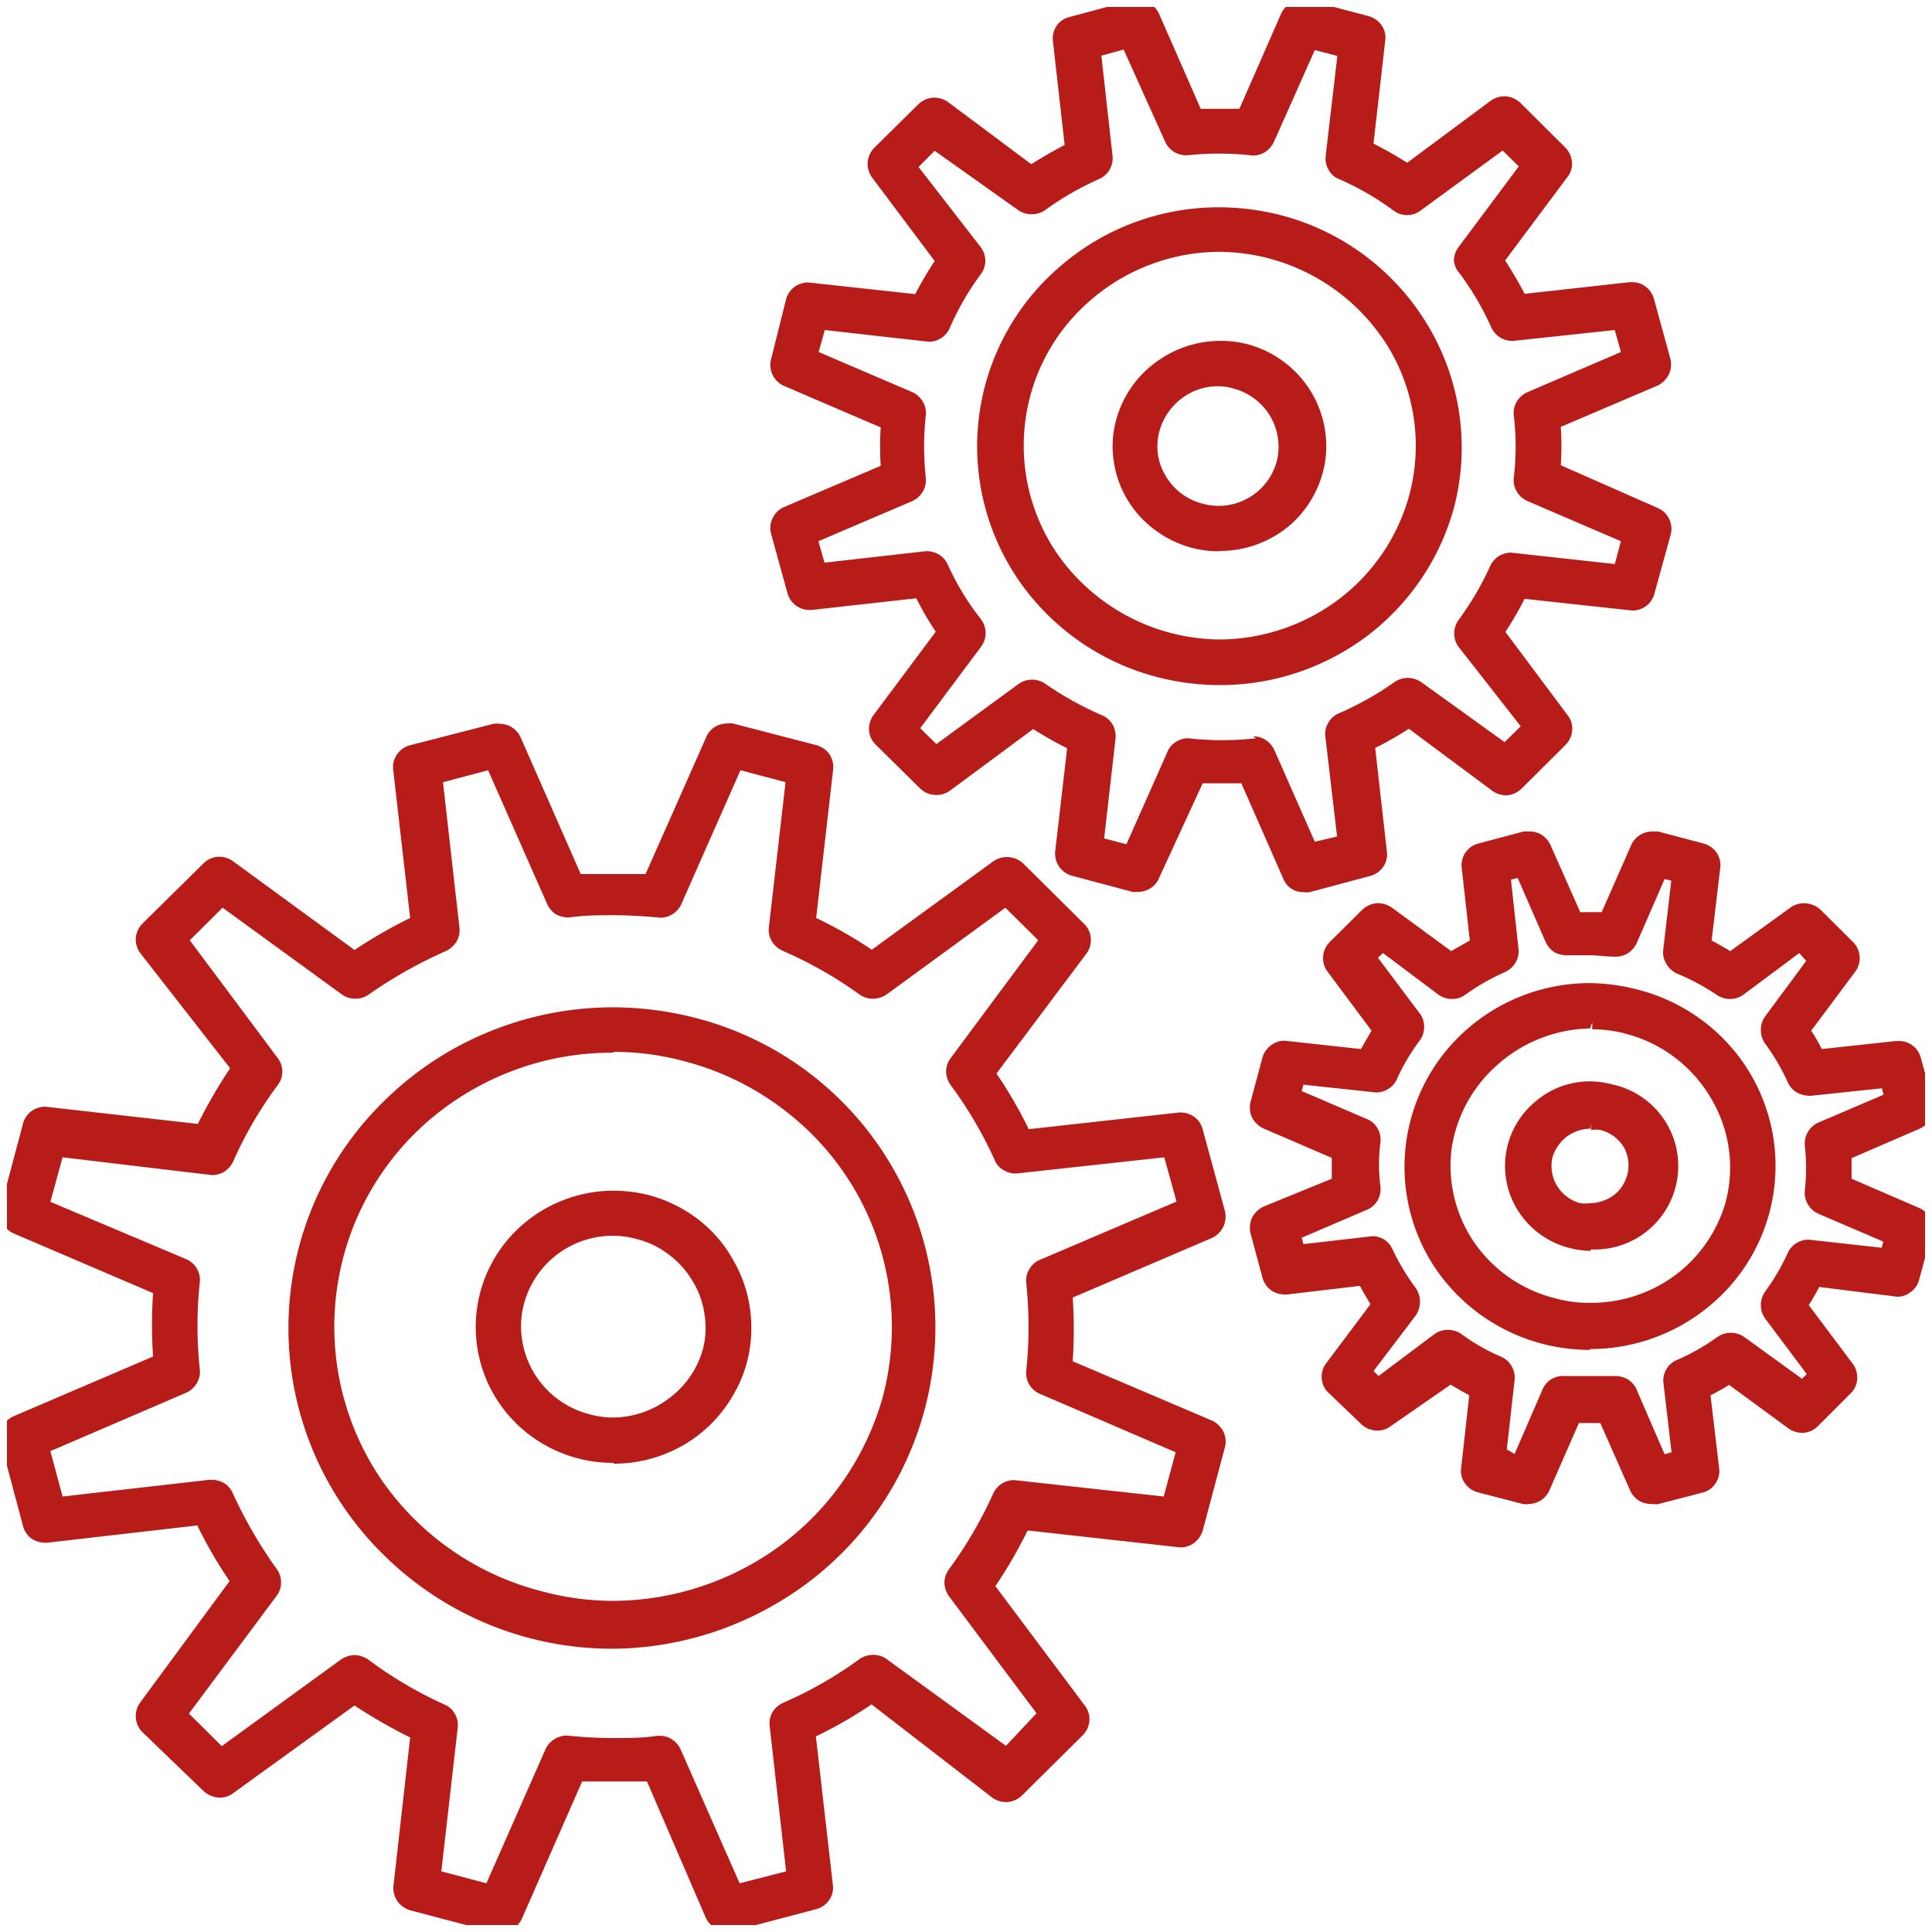
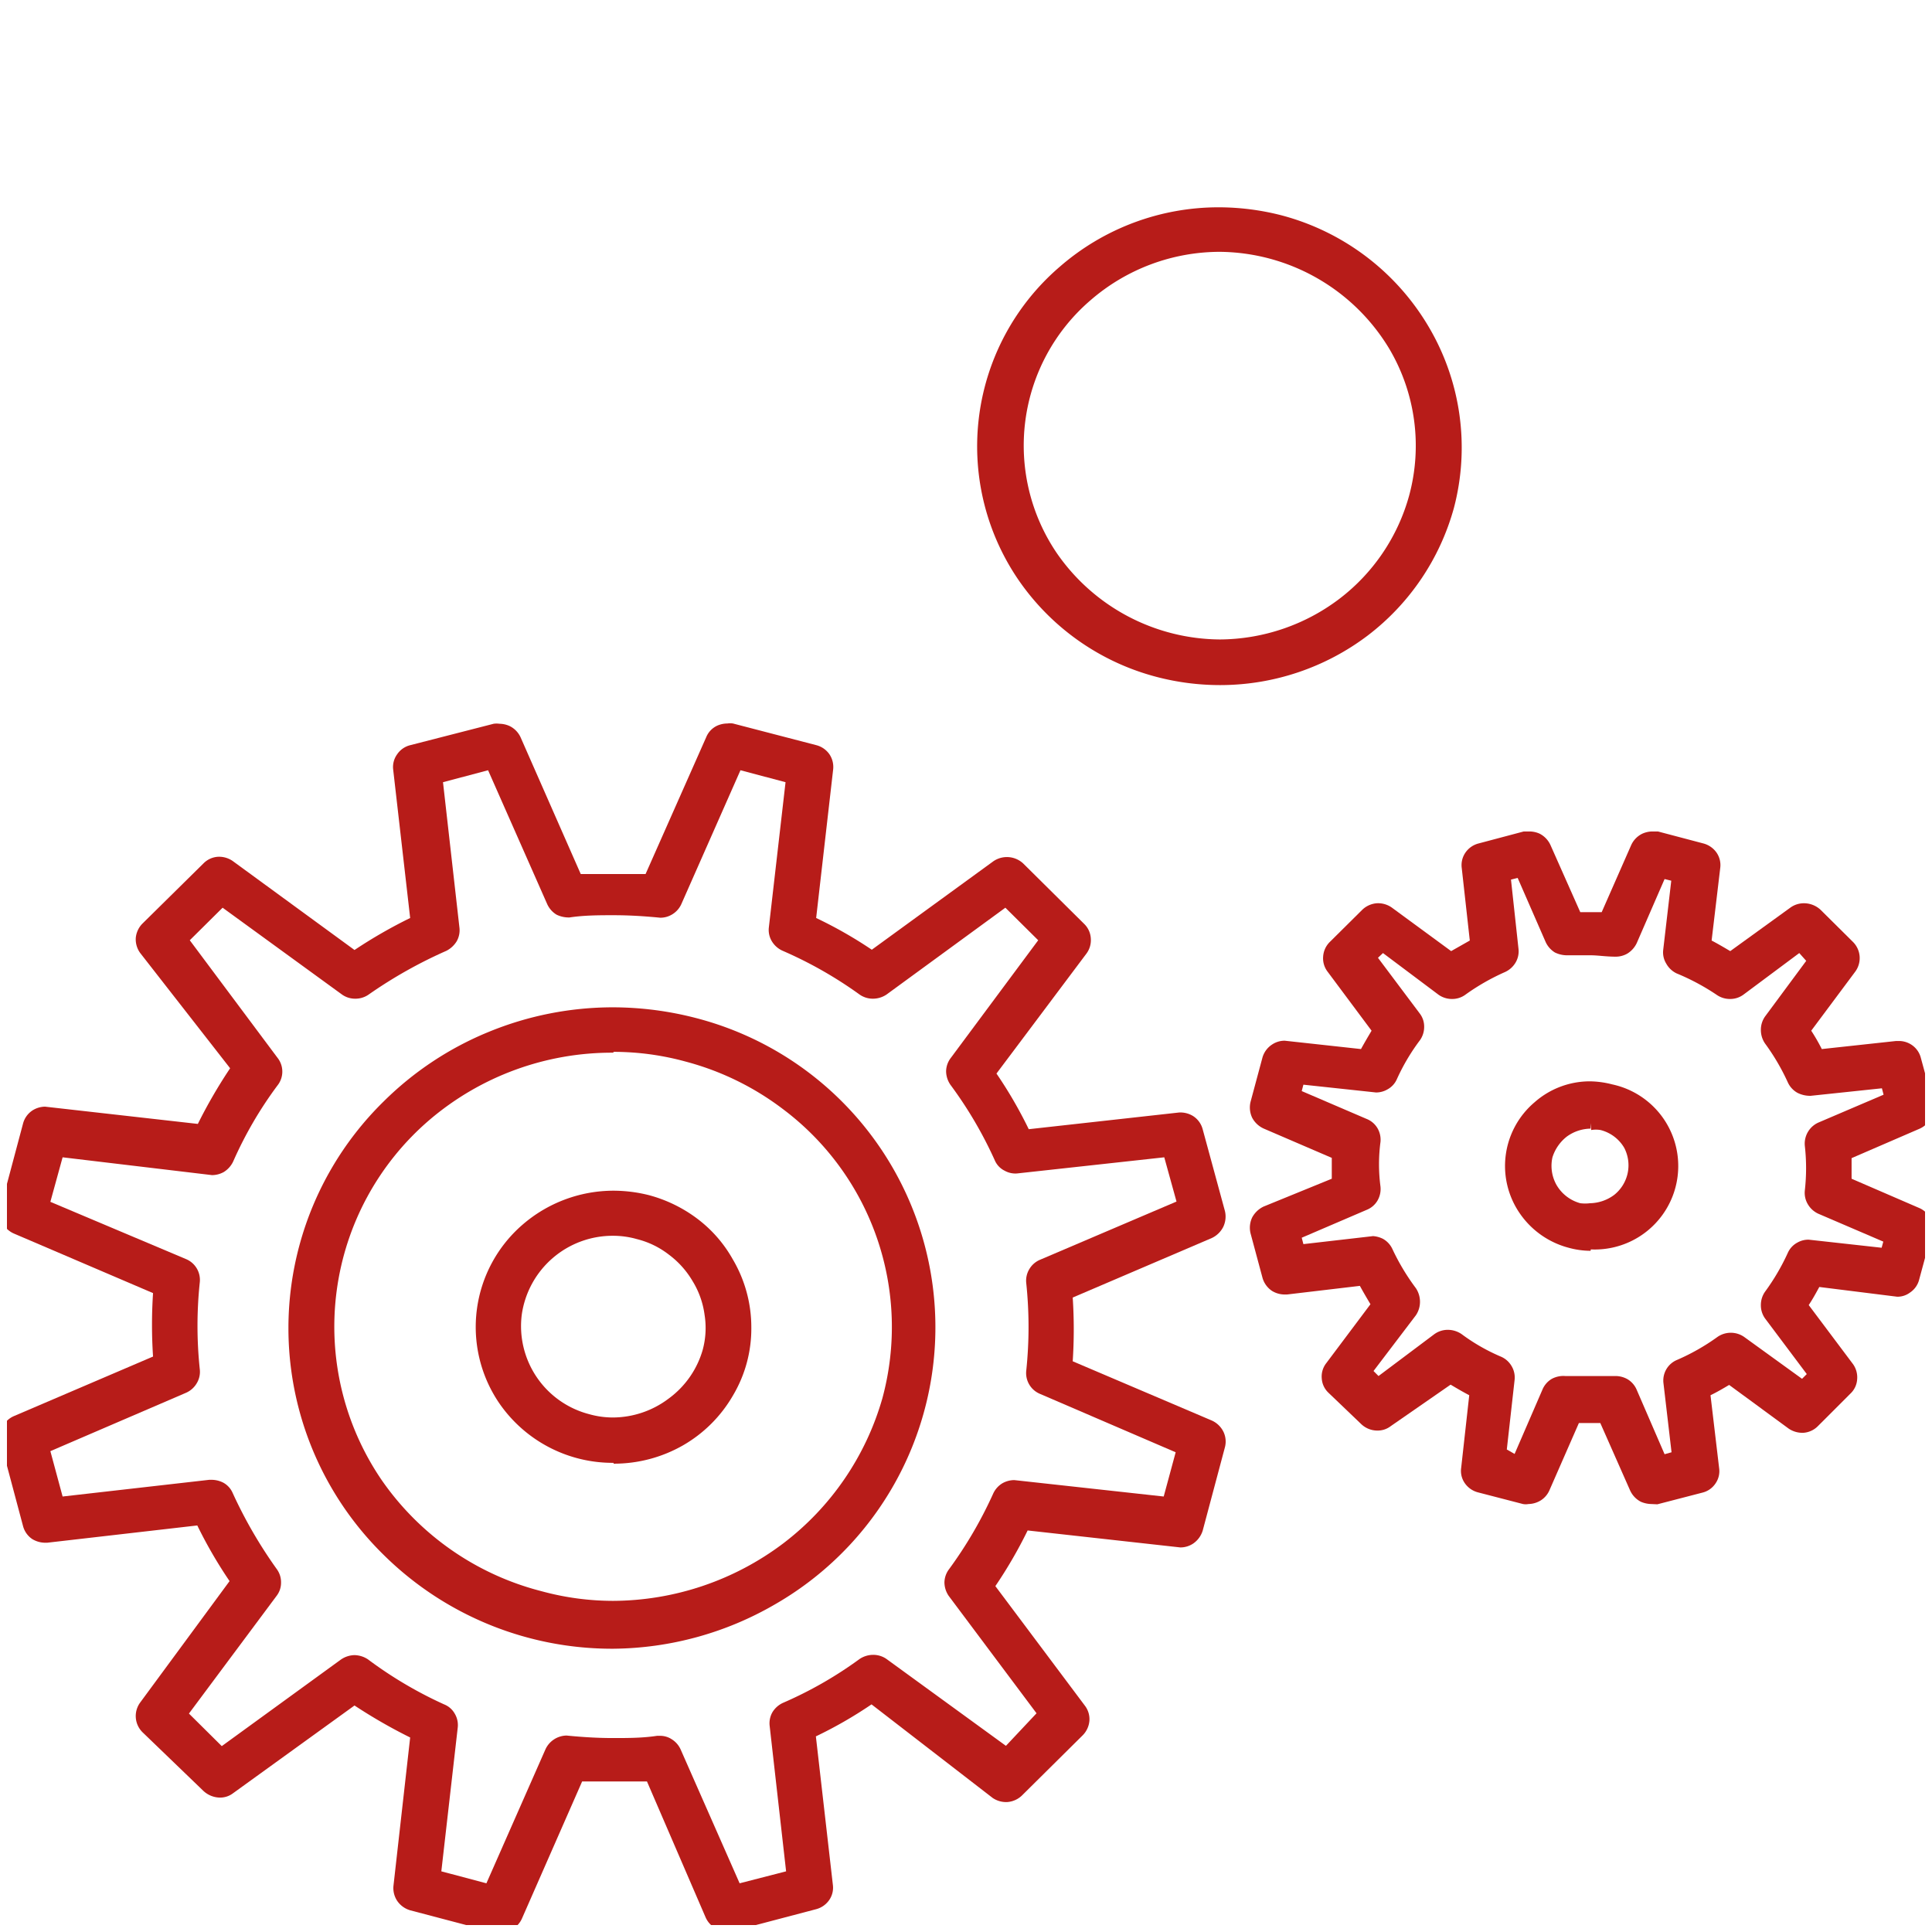
<svg xmlns="http://www.w3.org/2000/svg" viewBox="0 0 69.43 69.43">
  <defs>
    <style>.cls-1{fill:none;}.cls-2{clip-path:url(#clip-path);}.cls-3{fill:#b71c19;}</style>
    <clipPath id="clip-path" transform="translate(0.25 0.25)">
      <rect class="cls-1" width="68.93" height="68.93" />
    </clipPath>
  </defs>
  <g id="Capa_2" data-name="Capa 2">
    <g id="Capa_1-2" data-name="Capa 1">
      <g class="cls-2">
        <path class="cls-3" d="M17.7,69.19a.76.76,0,0,1-.21,0l-3-.79a.86.86,0,0,1-.46-.33.83.83,0,0,1-.14-.55l.6-5.33a18.84,18.84,0,0,1-2-1.15L8.13,64.19a.77.77,0,0,1-.48.16.89.89,0,0,1-.59-.24L4.87,62a.82.82,0,0,1-.08-1.07L8,56.57a16.28,16.28,0,0,1-1.16-2l-5.39.62H1.42a.91.91,0,0,1-.51-.13.81.81,0,0,1-.33-.46l-.8-3a.81.81,0,0,1,.06-.57.82.82,0,0,1,.41-.39l5-2.14a17.35,17.35,0,0,1,0-2.28l-5-2.14a.82.82,0,0,1-.41-.39.81.81,0,0,1-.06-.57l.8-3a.81.81,0,0,1,.33-.46.86.86,0,0,1,.46-.14l5.49.62a18.08,18.08,0,0,1,1.16-2L4.79,34a.83.83,0,0,1-.16-.55.84.84,0,0,1,.24-.51l2.2-2.17a.8.8,0,0,1,.51-.23h0a.86.86,0,0,1,.53.15l4.38,3.2a17.38,17.38,0,0,1,2-1.15l-.61-5.33a.78.78,0,0,1,.14-.55.8.8,0,0,1,.47-.33l3-.77a.76.76,0,0,1,.21,0,.9.9,0,0,1,.36.08.84.84,0,0,1,.4.41l2.16,4.91c.39,0,.78,0,1.17,0s.77,0,1.16,0l2.18-4.92a.78.78,0,0,1,.39-.41.91.91,0,0,1,.37-.08.71.71,0,0,1,.2,0l3,.78a.83.83,0,0,1,.47.33.82.82,0,0,1,.13.55l-.61,5.33a15.4,15.4,0,0,1,2,1.14l4.37-3.18a.86.86,0,0,1,1.07.08l2.19,2.17a.79.79,0,0,1,.24.52.81.81,0,0,1-.15.54l-3.24,4.32a15.64,15.64,0,0,1,1.16,2l5.4-.6h0a.87.87,0,0,1,.51.13.81.81,0,0,1,.34.47l.8,2.94a.86.86,0,0,1-.06.57.88.88,0,0,1-.41.4l-5,2.14a17.5,17.5,0,0,1,0,2.29l5,2.13a.86.86,0,0,1,.41.39.81.81,0,0,1,.06.57l-.8,3a.88.88,0,0,1-.34.46.83.83,0,0,1-.46.14l-5.49-.61a16.28,16.28,0,0,1-1.16,2l3.22,4.3a.8.8,0,0,1,.16.54.84.84,0,0,1-.24.52l-2.19,2.17a.85.85,0,0,1-.52.23h0a.86.86,0,0,1-.53-.15L31.07,61a15.35,15.35,0,0,1-2,1.15l.61,5.33a.78.78,0,0,1-.13.55.83.83,0,0,1-.47.33l-3,.79-.19,0a.83.83,0,0,1-.78-.49L23,63.77c-.39,0-.78,0-1.16,0s-.78,0-1.17,0l-2.16,4.92a.82.82,0,0,1-.39.41A.81.81,0,0,1,17.7,69.19Zm5.76-7.06a.76.76,0,0,1,.44.13.83.83,0,0,1,.31.36l2.12,4.81L28,67l-.59-5.22a.8.8,0,0,1,.1-.5.86.86,0,0,1,.39-.34,14.3,14.3,0,0,0,2.74-1.57.88.88,0,0,1,.49-.15.83.83,0,0,1,.48.15l4.29,3.12L37,61.32l-3.15-4.21a.87.87,0,0,1-.16-.49.81.81,0,0,1,.16-.47,15.11,15.11,0,0,0,1.59-2.72.84.84,0,0,1,.34-.38.88.88,0,0,1,.42-.11l5.37.59L42,51.94l-4.88-2.1a.81.81,0,0,1-.49-.83,15.08,15.08,0,0,0,0-3.15.8.8,0,0,1,.11-.5.81.81,0,0,1,.39-.34l4.9-2.09-.44-1.59-5.29.58h0a.79.79,0,0,1-.45-.1.74.74,0,0,1-.35-.37,14.69,14.69,0,0,0-1.59-2.71.87.87,0,0,1-.16-.49.81.81,0,0,1,.16-.47l3.15-4.24-1.18-1.17-4.27,3.12a.88.88,0,0,1-.49.15.83.83,0,0,1-.48-.15,14.77,14.77,0,0,0-2.76-1.57.86.86,0,0,1-.39-.34.79.79,0,0,1-.11-.5l.6-5.22-1.62-.43-2.12,4.8a.83.83,0,0,1-.35.39.81.81,0,0,1-.41.11c-.61-.06-1.15-.09-1.67-.09s-1.06,0-1.59.08h0a1,1,0,0,1-.47-.1.86.86,0,0,1-.34-.39l-2.12-4.8-1.62.43.59,5.22a.8.8,0,0,1-.1.5.93.93,0,0,1-.37.34A16.45,16.45,0,0,0,13,35.49a.83.83,0,0,1-.48.15.81.81,0,0,1-.48-.15L7.75,32.37,6.57,33.54l3.15,4.22a.8.8,0,0,1,0,1,14.09,14.09,0,0,0-1.59,2.73.89.89,0,0,1-.34.38.88.88,0,0,1-.42.11L2,41.34l-.44,1.6L6.44,45a.81.81,0,0,1,.49.83,14.88,14.88,0,0,0,0,3.13.79.79,0,0,1-.11.5.83.83,0,0,1-.38.34l-4.88,2.1L2,53.53l5.27-.6h.05a.94.94,0,0,1,.45.1.77.77,0,0,1,.34.37,16.44,16.44,0,0,0,1.58,2.73.8.8,0,0,1,.16.49.77.77,0,0,1-.16.48L6.54,61.33,7.72,62.5,12,59.39a.89.89,0,0,1,.49-.16.91.91,0,0,1,.48.15A14.69,14.69,0,0,0,15.71,61a.76.76,0,0,1,.38.33.8.8,0,0,1,.11.5L15.61,67l1.62.43,2.12-4.81a.85.85,0,0,1,.76-.5c.61.06,1.14.09,1.67.09s1.06,0,1.58-.08Z" transform="translate(0.25 0.25)" />
-         <path class="cls-3" d="M21.78,59a11.67,11.67,0,0,1-8.24-3.37,11.41,11.41,0,0,1,0-16.3,11.59,11.59,0,0,1,3.78-2.5,11.74,11.74,0,0,1,4.46-.88,11.94,11.94,0,0,1,3,.39A11.48,11.48,0,0,1,27.61,57.4,11.76,11.76,0,0,1,21.79,59Zm0-21.42A10.1,10.1,0,0,0,15.18,40a9.78,9.78,0,0,0-1.72,12.93,10,10,0,0,0,5.74,4,9.79,9.79,0,0,0,2.58.35,10.22,10.22,0,0,0,6.11-2.06A10,10,0,0,0,31.46,50a9.79,9.79,0,0,0-3.57-10.39,10,10,0,0,0-3.5-1.71,9.79,9.79,0,0,0-2.58-.35Z" transform="translate(0.25 0.25)" />
+         <path class="cls-3" d="M21.78,59a11.67,11.67,0,0,1-8.24-3.37,11.41,11.41,0,0,1,0-16.3,11.59,11.59,0,0,1,3.78-2.5,11.74,11.74,0,0,1,4.46-.88,11.94,11.94,0,0,1,3,.39A11.48,11.48,0,0,1,27.61,57.4,11.76,11.76,0,0,1,21.79,59Zm0-21.42A10.1,10.1,0,0,0,15.18,40a9.78,9.78,0,0,0-1.72,12.93,10,10,0,0,0,5.74,4,9.79,9.79,0,0,0,2.58.35,10.22,10.22,0,0,0,6.11-2.06A10,10,0,0,0,31.46,50a9.79,9.79,0,0,0-3.57-10.39,10,10,0,0,0-3.5-1.71,9.79,9.79,0,0,0-2.58-.35" transform="translate(0.25 0.25)" />
        <path class="cls-3" d="M21.8,52.32a4.95,4.95,0,0,1-4.12-2.16,4.86,4.86,0,0,1,.85-6.4,5,5,0,0,1,3.25-1.22h0a5.24,5.24,0,0,1,1.29.16,5.06,5.06,0,0,1,1.73.84A4.7,4.7,0,0,1,26.08,45a4.8,4.8,0,0,1,.67,2.45,4.7,4.7,0,0,1-.66,2.45,4.88,4.88,0,0,1-1.81,1.8,5,5,0,0,1-2.48.65Zm0-8.16A3.3,3.3,0,0,0,18.5,47a3.27,3.27,0,0,0,2.42,3.57,3.13,3.13,0,0,0,.86.12,3.34,3.34,0,0,0,2-.68A3.29,3.29,0,0,0,25,48.27,3,3,0,0,0,25.07,47a3.08,3.08,0,0,0-.43-1.21,3.21,3.21,0,0,0-.85-.95,3.08,3.08,0,0,0-1.15-.56,3.13,3.13,0,0,0-.86-.12v0Z" transform="translate(0.25 0.25)" />
-         <path class="cls-3" d="M40.62,31.8a.55.55,0,0,1-.18,0l-2.17-.58a.81.81,0,0,1-.46-.33.83.83,0,0,1-.14-.55l.43-3.7a13.22,13.22,0,0,1-1.22-.69l-3,2.22a.83.83,0,0,1-.48.15.84.84,0,0,1-.59-.24l-1.59-1.57a.81.81,0,0,1-.24-.51.83.83,0,0,1,.16-.55l2.24-3a10.17,10.17,0,0,1-.7-1.2l-3.76.42h-.09a.8.8,0,0,1-.45-.14.81.81,0,0,1-.33-.46l-.59-2.14a.81.81,0,0,1,.06-.57.82.82,0,0,1,.41-.39l3.47-1.48a10.59,10.59,0,0,1,0-1.38l-3.47-1.49a.82.82,0,0,1-.41-.39.81.81,0,0,1-.06-.57L28,10.5a.81.81,0,0,1,.33-.46.86.86,0,0,1,.46-.14l3.85.42a13.2,13.2,0,0,1,.7-1.19l-2.25-3a.85.85,0,0,1-.16-.55.87.87,0,0,1,.24-.52l1.59-1.57a.85.85,0,0,1,.52-.23h0a.86.86,0,0,1,.53.15l3,2.24q.59-.37,1.2-.69l-.42-3.72a.81.81,0,0,1,.13-.56.77.77,0,0,1,.47-.32l2.16-.58a.76.76,0,0,1,.21,0A.77.77,0,0,1,41-.16a.82.82,0,0,1,.4.4l1.5,3.42.7,0,.69,0L45.79.24a.91.91,0,0,1,.39-.41.94.94,0,0,1,.36-.08.66.66,0,0,1,.21,0l2.18.58a.83.83,0,0,1,.47.33.76.76,0,0,1,.13.55l-.42,3.7c.41.21.82.44,1.21.69l3-2.23a.89.89,0,0,1,.49-.16.86.86,0,0,1,.58.24L56,5.05a.84.84,0,0,1,.24.52.75.75,0,0,1-.16.54l-2.24,3c.25.39.49.79.7,1.2l3.78-.42h.09a.8.8,0,0,1,.45.14.83.83,0,0,1,.33.47l.59,2.15a.83.83,0,0,1-.06.56.88.88,0,0,1-.41.4l-3.47,1.48a10.59,10.59,0,0,1,0,1.38L59.31,18a.8.8,0,0,1,.42.39.81.81,0,0,1,.06.57l-.59,2.14a.78.78,0,0,1-.34.46.8.8,0,0,1-.46.13l-3.86-.42a12.71,12.71,0,0,1-.69,1.19l2.24,3a.77.77,0,0,1,.16.54.84.84,0,0,1-.24.52l-1.58,1.57a.84.84,0,0,1-.52.24h0a.84.84,0,0,1-.53-.16l-3-2.23a13,13,0,0,1-1.21.69l.42,3.72a.78.78,0,0,1-.13.55.83.83,0,0,1-.47.33l-2.17.58a.88.88,0,0,1-.24,0,.75.75,0,0,1-.33-.07.78.78,0,0,1-.39-.43l-1.5-3.41c-.23,0-.47,0-.7,0s-.46,0-.69,0L41.4,31.31a.73.73,0,0,1-.31.36.76.76,0,0,1-.44.13Zm4.17-5.59a.84.84,0,0,1,.44.13.87.87,0,0,1,.31.35L47,30l.8-.19-.42-3.58a.78.78,0,0,1,.1-.5.81.81,0,0,1,.37-.34,10.9,10.9,0,0,0,2-1.12.87.87,0,0,1,.49-.16.91.91,0,0,1,.48.15l3,2.16.58-.57L52.17,23a.79.79,0,0,1-.16-.48.83.83,0,0,1,.15-.48,10.84,10.84,0,0,0,1.14-1.94.82.82,0,0,1,.75-.49l3.73.41L58,19.2l-3.35-1.44a.86.86,0,0,1-.39-.34.8.8,0,0,1-.11-.5,9.33,9.33,0,0,0,0-2.24.8.8,0,0,1,.11-.5.86.86,0,0,1,.39-.34L58,12.4l-.22-.79L54.14,12h0a.84.84,0,0,1-.46-.11.84.84,0,0,1-.34-.38,10.37,10.37,0,0,0-1.13-1.93A.79.79,0,0,1,52,9.13a.83.83,0,0,1,.15-.48l2.18-2.92-.58-.57L50.81,7.31a.79.79,0,0,1-.49.17.82.82,0,0,1-.5-.17,10.09,10.09,0,0,0-1.94-1.12.72.72,0,0,1-.38-.33.8.8,0,0,1-.11-.5l.42-3.6L47,1.55l-1.47,3.3a.89.89,0,0,1-.34.38.87.87,0,0,1-.41.11,11.09,11.09,0,0,0-1.22-.07,10.69,10.69,0,0,0-1.13.06h0a.86.86,0,0,1-.47-.11.84.84,0,0,1-.34-.38L40.13,1.53l-.8.22.4,3.59a.82.82,0,0,1-.47.84A10.48,10.48,0,0,0,37.31,7.3a.84.84,0,0,1-.49.15.83.83,0,0,1-.48-.15l-3-2.13-.58.58L35,8.64a.82.82,0,0,1,.16.49A.8.8,0,0,1,35,9.6a9.67,9.67,0,0,0-1.12,1.94.84.84,0,0,1-.34.38.8.8,0,0,1-.42.11l-3.73-.42-.22.79,3.36,1.44a.84.84,0,0,1,.38.34.79.79,0,0,1,.11.5,10.48,10.48,0,0,0,0,2.24.8.8,0,0,1-.11.5.84.84,0,0,1-.38.34L29.16,19.2l.22.77L33,19.56h0a.85.85,0,0,1,.46.1.8.8,0,0,1,.35.38A9.41,9.41,0,0,0,35,22a.82.82,0,0,1,0,1l-2.18,2.92.58.57,2.94-2.15a.84.84,0,0,1,1,0,11.78,11.78,0,0,0,2,1.11.79.79,0,0,1,.39.33.88.88,0,0,1,.11.5l-.41,3.6.8.21,1.47-3.31a.72.72,0,0,1,.33-.38.79.79,0,0,1,.42-.12,10.92,10.92,0,0,0,1.21.07,10.55,10.55,0,0,0,1.13-.06h.09Z" transform="translate(0.25 0.25)" />
        <path class="cls-3" d="M43.58,24.37a9,9,0,0,1-2.25-.29,8.69,8.69,0,0,1-5-3.52A8.5,8.5,0,0,1,37.83,9.34,8.69,8.69,0,0,1,43.55,7.2a9.1,9.1,0,0,1,2.26.29,8.72,8.72,0,0,1,5.28,4A8.53,8.53,0,0,1,52,18a8.65,8.65,0,0,1-3.1,4.59,8.79,8.79,0,0,1-5.28,1.78Zm0-15.57a7.1,7.1,0,0,0-4.64,1.74,6.88,6.88,0,0,0-1.21,9.09,7.18,7.18,0,0,0,5.86,3.1,7.17,7.17,0,0,0,4.28-1.45,7,7,0,0,0,2.52-3.72,6.85,6.85,0,0,0-.71-5.27,7.18,7.18,0,0,0-6.1-3.49Z" transform="translate(0.25 0.25)" />
-         <path class="cls-3" d="M43.52,19.56a3.65,3.65,0,0,1-.93-.12,3.88,3.88,0,0,1-1.34-.65,3.72,3.72,0,0,1-1-1.11,3.66,3.66,0,0,1-.48-1.39,3.53,3.53,0,0,1,.1-1.48,3.79,3.79,0,0,1,1.36-2A3.91,3.91,0,0,1,43.58,12h0a3.68,3.68,0,0,1,1,.12,3.82,3.82,0,0,1,2.19,1.56,3.77,3.77,0,0,1,.61,2.59,3.81,3.81,0,0,1-1.27,2.35,3.88,3.88,0,0,1-2.52.93Zm0-5.93a2.15,2.15,0,0,0-1.32.45,2.22,2.22,0,0,0-.78,1.15,2.11,2.11,0,0,0-.06.83,2.08,2.08,0,0,0,.28.79,2.14,2.14,0,0,0,1.33,1,2.1,2.1,0,0,0,.56.08,2.17,2.17,0,0,0,2.1-1.59,2.17,2.17,0,0,0-.23-1.63,2.2,2.2,0,0,0-1.33-1,2,2,0,0,0-.55-.08v0Z" transform="translate(0.25 0.25)" />
        <path class="cls-3" d="M59.09,53.8a1,1,0,0,1-.37-.08.86.86,0,0,1-.39-.41l-1.07-2.42h-.77l-1.06,2.42a.82.82,0,0,1-.31.36.87.87,0,0,1-.44.13h0a.56.56,0,0,1-.2,0l-1.62-.42a.83.83,0,0,1-.47-.33.77.77,0,0,1-.13-.55l.29-2.61c-.23-.12-.45-.25-.67-.38L49.73,51a.77.77,0,0,1-.48.16.84.84,0,0,1-.59-.24L47.49,49.8a.77.77,0,0,1-.24-.51.78.78,0,0,1,.16-.55L49,46.62c-.13-.22-.26-.44-.38-.66L46,46.27h-.09a.87.87,0,0,1-.45-.13.84.84,0,0,1-.34-.47l-.43-1.6a.86.86,0,0,1,.06-.57.91.91,0,0,1,.41-.39l2.45-1q0-.37,0-.75l-2.44-1.05a.88.88,0,0,1-.42-.39.86.86,0,0,1-.06-.57l.43-1.6a.83.83,0,0,1,.34-.46.81.81,0,0,1,.46-.14l2.74.3c.12-.22.25-.44.38-.66l-1.58-2.12a.79.79,0,0,1-.16-.55.81.81,0,0,1,.24-.52l1.17-1.16a.85.85,0,0,1,.52-.23h0a.86.86,0,0,1,.53.15l2.14,1.57.67-.38-.29-2.61a.79.79,0,0,1,.14-.56.82.82,0,0,1,.47-.32l1.62-.43.21,0a.9.9,0,0,1,.36.08.86.86,0,0,1,.39.41l1.07,2.41h.77l1.06-2.41a.84.84,0,0,1,.4-.41.9.9,0,0,1,.36-.08l.2,0,1.63.43a.84.84,0,0,1,.47.32.79.79,0,0,1,.14.56l-.31,2.61c.23.12.45.25.67.38l2.17-1.57a.83.83,0,0,1,.48-.15.88.88,0,0,1,.59.23l1.17,1.16a.82.82,0,0,1,.08,1.07l-1.58,2.12a7.08,7.08,0,0,1,.38.66l2.67-.29H68a.82.82,0,0,1,.45.14.8.8,0,0,1,.33.47l.43,1.58a.83.83,0,0,1-.06.56.84.84,0,0,1-.41.4l-2.45,1.06c0,.25,0,.49,0,.74l2.45,1.06a.81.81,0,0,1,.24.17.85.85,0,0,1,.17.25.94.94,0,0,1,.05.3.72.72,0,0,1-.06.29l-.42,1.55a.79.79,0,0,1-.33.47.75.75,0,0,1-.46.15L65.13,46c-.12.22-.24.44-.38.65l1.59,2.12a.82.82,0,0,1,.15.55.77.77,0,0,1-.24.51L65.08,51a.81.81,0,0,1-.52.24h0a.88.88,0,0,1-.53-.15l-2.14-1.57c-.22.13-.44.26-.67.37l.31,2.62a.77.77,0,0,1-.13.55.79.79,0,0,1-.47.33l-1.62.42ZM54.18,52l1-2.31a.81.81,0,0,1,.34-.39A.88.88,0,0,1,56,49.2c.36,0,.63,0,.9,0s.55,0,.82,0h.09a.88.88,0,0,1,.42.11.81.81,0,0,1,.34.39l1,2.31.25-.07-.29-2.48a.8.8,0,0,1,.49-.84,7.74,7.74,0,0,0,1.43-.81.84.84,0,0,1,1,0l2.06,1.49.17-.17-1.5-2a.81.81,0,0,1-.15-.48.83.83,0,0,1,.15-.48,7.89,7.89,0,0,0,.82-1.4.78.78,0,0,1,.35-.37.79.79,0,0,1,.4-.1l2.62.29.06-.22-2.33-1a.84.84,0,0,1-.38-.34.8.8,0,0,1-.11-.5,7.13,7.13,0,0,0,0-1.6.83.83,0,0,1,.49-.84l2.34-1-.06-.23-2.56.27a1,1,0,0,1-.48-.11.82.82,0,0,1-.34-.37,7.89,7.89,0,0,0-.82-1.4.86.86,0,0,1-.15-.49.83.83,0,0,1,.15-.48l1.48-2L64.41,34l-2,1.49a.8.8,0,0,1-.49.16.83.83,0,0,1-.48-.15A8.08,8.08,0,0,0,60,34.73a.84.84,0,0,1-.37-.35.77.77,0,0,1-.11-.49l.29-2.49-.24-.06-1,2.3a.89.89,0,0,1-.34.38.84.84,0,0,1-.41.11c-.36,0-.64-.05-.91-.05s-.55,0-.82,0h0a1,1,0,0,1-.46-.1.86.86,0,0,1-.34-.39l-1-2.29-.24.06.27,2.49a.79.79,0,0,1-.11.5.85.85,0,0,1-.37.33,7.91,7.91,0,0,0-1.42.81.8.8,0,0,1-.49.16.83.83,0,0,1-.48-.15l-2-1.5-.18.17,1.5,2a.77.77,0,0,1,.16.48.83.83,0,0,1-.15.48,7.37,7.37,0,0,0-.83,1.4.77.77,0,0,1-.34.37.81.81,0,0,1-.41.11l-2.61-.28-.06.23,2.33,1a.79.79,0,0,1,.39.33.82.82,0,0,1,.11.5,6.12,6.12,0,0,0,0,1.6.83.83,0,0,1-.11.51.79.79,0,0,1-.39.33l-2.33,1,.06.23,2.52-.29H49a.94.94,0,0,1,.45.1.81.81,0,0,1,.34.37,8,8,0,0,0,.84,1.4.88.88,0,0,1,.15.49.86.86,0,0,1-.15.49l-1.52,2,.18.18,2-1.5a.82.82,0,0,1,.49-.16.88.88,0,0,1,.49.15,6.86,6.86,0,0,0,1.41.81.81.81,0,0,1,.39.34.8.8,0,0,1,.11.5l-.28,2.5Z" transform="translate(0.25 0.25)" />
-         <path class="cls-3" d="M56.89,48.26a6.7,6.7,0,0,1-5.55-2.92,6.56,6.56,0,0,1,1.15-8.62,6.7,6.7,0,0,1,4.4-1.64,7.23,7.23,0,0,1,1.74.24A6.62,6.62,0,0,1,62.44,38a6.52,6.52,0,0,1-1.16,8.6,6.7,6.7,0,0,1-4.39,1.63Zm0-11.55A5.15,5.15,0,0,0,53.58,38,5,5,0,0,0,51.92,41a4.89,4.89,0,0,0,.81,3.4,5,5,0,0,0,2.88,2,4.57,4.57,0,0,0,1.27.17,5.09,5.09,0,0,0,3.08-1A5,5,0,0,0,61.75,43a4.85,4.85,0,0,0-.5-3.76,5,5,0,0,0-3-2.32,4.65,4.65,0,0,0-1.28-.18v-.25Z" transform="translate(0.25 0.25)" />
        <path class="cls-3" d="M56.91,44.7a3,3,0,0,1-.79-.11,3.08,3.08,0,0,1-1.75-1.23,3,3,0,0,1,.53-4,3,3,0,0,1,2-.75,3.35,3.35,0,0,1,.79.11,3,3,0,0,1-.77,5.93v0Zm0-4.39a1.48,1.48,0,0,0-.86.29,1.53,1.53,0,0,0-.51.74,1.4,1.4,0,0,0,.15,1,1.42,1.42,0,0,0,.85.65,1.41,1.41,0,0,0,.35,0,1.5,1.5,0,0,0,.87-.3A1.36,1.36,0,0,0,58.12,41a1.38,1.38,0,0,0-.85-.64,1,1,0,0,0-.34,0v-.25Z" transform="translate(0.25 0.25)" />
      </g>
    </g>
  </g>
</svg>